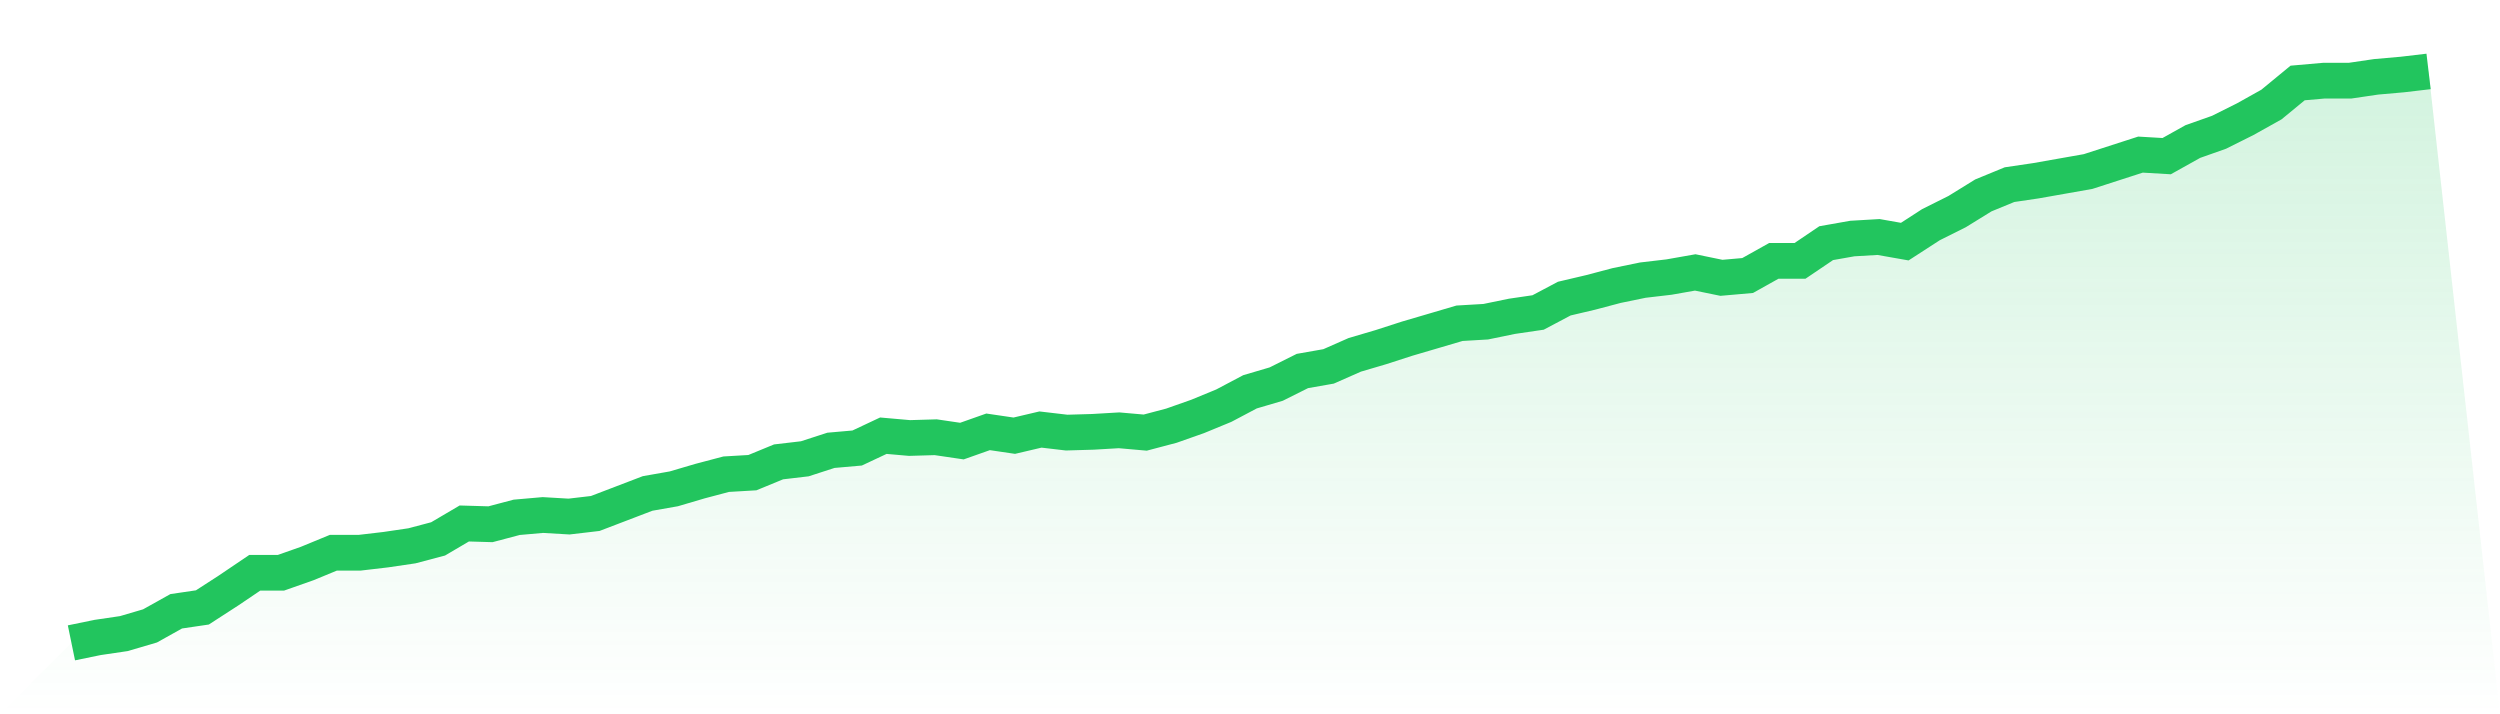
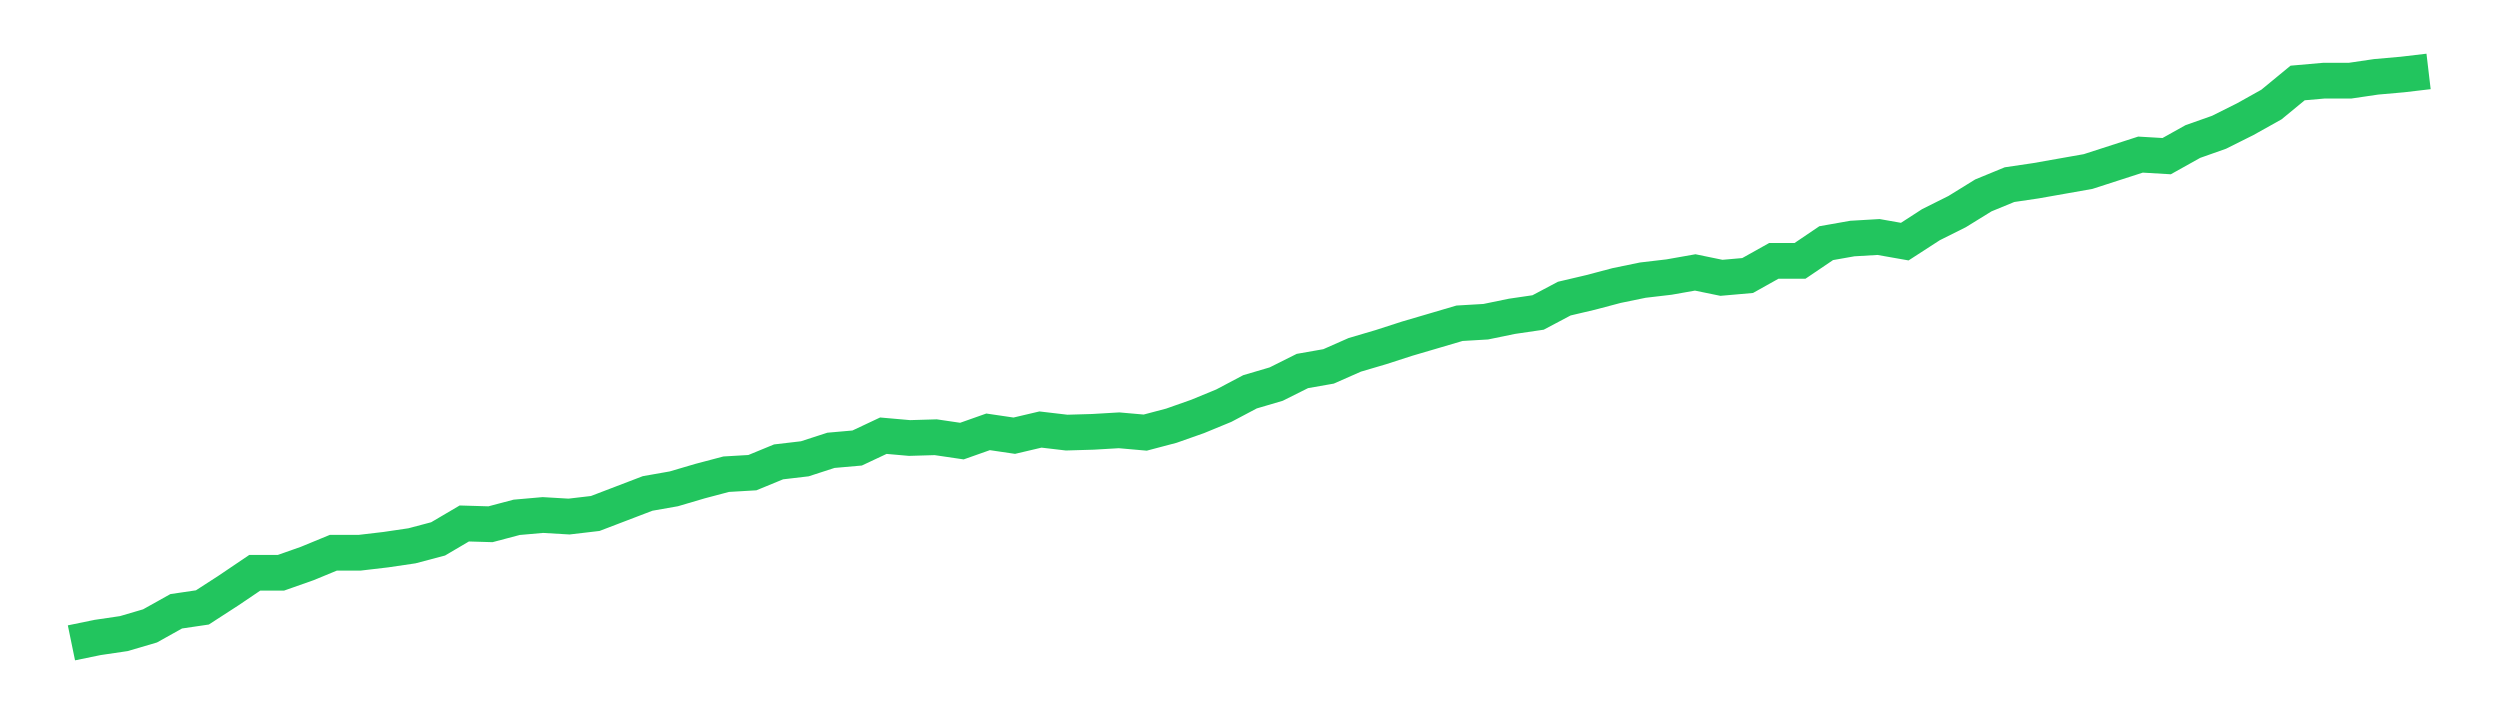
<svg xmlns="http://www.w3.org/2000/svg" viewBox="0 0 140 40">
  <defs>
    <linearGradient id="gradient" x1="0" x2="0" y1="0" y2="1">
      <stop offset="0%" stop-color="#22c55e" stop-opacity="0.2" />
      <stop offset="100%" stop-color="#22c55e" stop-opacity="0" />
    </linearGradient>
  </defs>
-   <path d="M4,36 L4,36 L5.467,35.698 L6.933,35.482 L8.4,35.051 L9.867,34.232 L11.333,34.016 L12.8,33.067 L14.267,32.075 L15.733,32.075 L17.2,31.558 L18.667,30.954 L20.133,30.954 L21.6,30.782 L23.067,30.566 L24.533,30.178 L26,29.315 L27.467,29.358 L28.933,28.97 L30.4,28.841 L31.867,28.927 L33.333,28.755 L34.8,28.194 L36.267,27.633 L37.733,27.375 L39.2,26.943 L40.667,26.555 L42.133,26.469 L43.6,25.865 L45.067,25.693 L46.533,25.218 L48,25.089 L49.467,24.399 L50.933,24.528 L52.4,24.485 L53.867,24.701 L55.333,24.183 L56.8,24.399 L58.267,24.054 L59.733,24.226 L61.2,24.183 L62.667,24.097 L64.133,24.226 L65.6,23.838 L67.067,23.321 L68.533,22.717 L70,21.941 L71.467,21.509 L72.933,20.776 L74.4,20.518 L75.867,19.871 L77.333,19.439 L78.8,18.965 L80.267,18.534 L81.733,18.102 L83.2,18.016 L84.667,17.714 L86.133,17.499 L87.6,16.722 L89.067,16.377 L90.533,15.989 L92,15.687 L93.467,15.515 L94.933,15.256 L96.4,15.558 L97.867,15.429 L99.333,14.609 L100.8,14.609 L102.267,13.617 L103.733,13.358 L105.2,13.272 L106.667,13.531 L108.133,12.582 L109.6,11.849 L111.067,10.943 L112.533,10.34 L114,10.124 L115.467,9.865 L116.933,9.606 L118.4,9.132 L119.867,8.658 L121.333,8.744 L122.8,7.925 L124.267,7.407 L125.733,6.674 L127.2,5.854 L128.667,4.647 L130.133,4.518 L131.6,4.518 L133.067,4.302 L134.533,4.173 L136,4 L140,40 L0,40 z" fill="url(#gradient)" />
  <path d="M4,36 L4,36 L5.467,35.698 L6.933,35.482 L8.4,35.051 L9.867,34.232 L11.333,34.016 L12.8,33.067 L14.267,32.075 L15.733,32.075 L17.2,31.558 L18.667,30.954 L20.133,30.954 L21.6,30.782 L23.067,30.566 L24.533,30.178 L26,29.315 L27.467,29.358 L28.933,28.97 L30.4,28.841 L31.867,28.927 L33.333,28.755 L34.8,28.194 L36.267,27.633 L37.733,27.375 L39.2,26.943 L40.667,26.555 L42.133,26.469 L43.6,25.865 L45.067,25.693 L46.533,25.218 L48,25.089 L49.467,24.399 L50.933,24.528 L52.4,24.485 L53.867,24.701 L55.333,24.183 L56.8,24.399 L58.267,24.054 L59.733,24.226 L61.2,24.183 L62.667,24.097 L64.133,24.226 L65.6,23.838 L67.067,23.321 L68.533,22.717 L70,21.941 L71.467,21.509 L72.933,20.776 L74.4,20.518 L75.867,19.871 L77.333,19.439 L78.8,18.965 L80.267,18.534 L81.733,18.102 L83.2,18.016 L84.667,17.714 L86.133,17.499 L87.6,16.722 L89.067,16.377 L90.533,15.989 L92,15.687 L93.467,15.515 L94.933,15.256 L96.4,15.558 L97.867,15.429 L99.333,14.609 L100.8,14.609 L102.267,13.617 L103.733,13.358 L105.2,13.272 L106.667,13.531 L108.133,12.582 L109.6,11.849 L111.067,10.943 L112.533,10.34 L114,10.124 L115.467,9.865 L116.933,9.606 L118.4,9.132 L119.867,8.658 L121.333,8.744 L122.8,7.925 L124.267,7.407 L125.733,6.674 L127.2,5.854 L128.667,4.647 L130.133,4.518 L131.6,4.518 L133.067,4.302 L134.533,4.173 L136,4" fill="none" stroke="#22c55e" stroke-width="2" />
</svg>